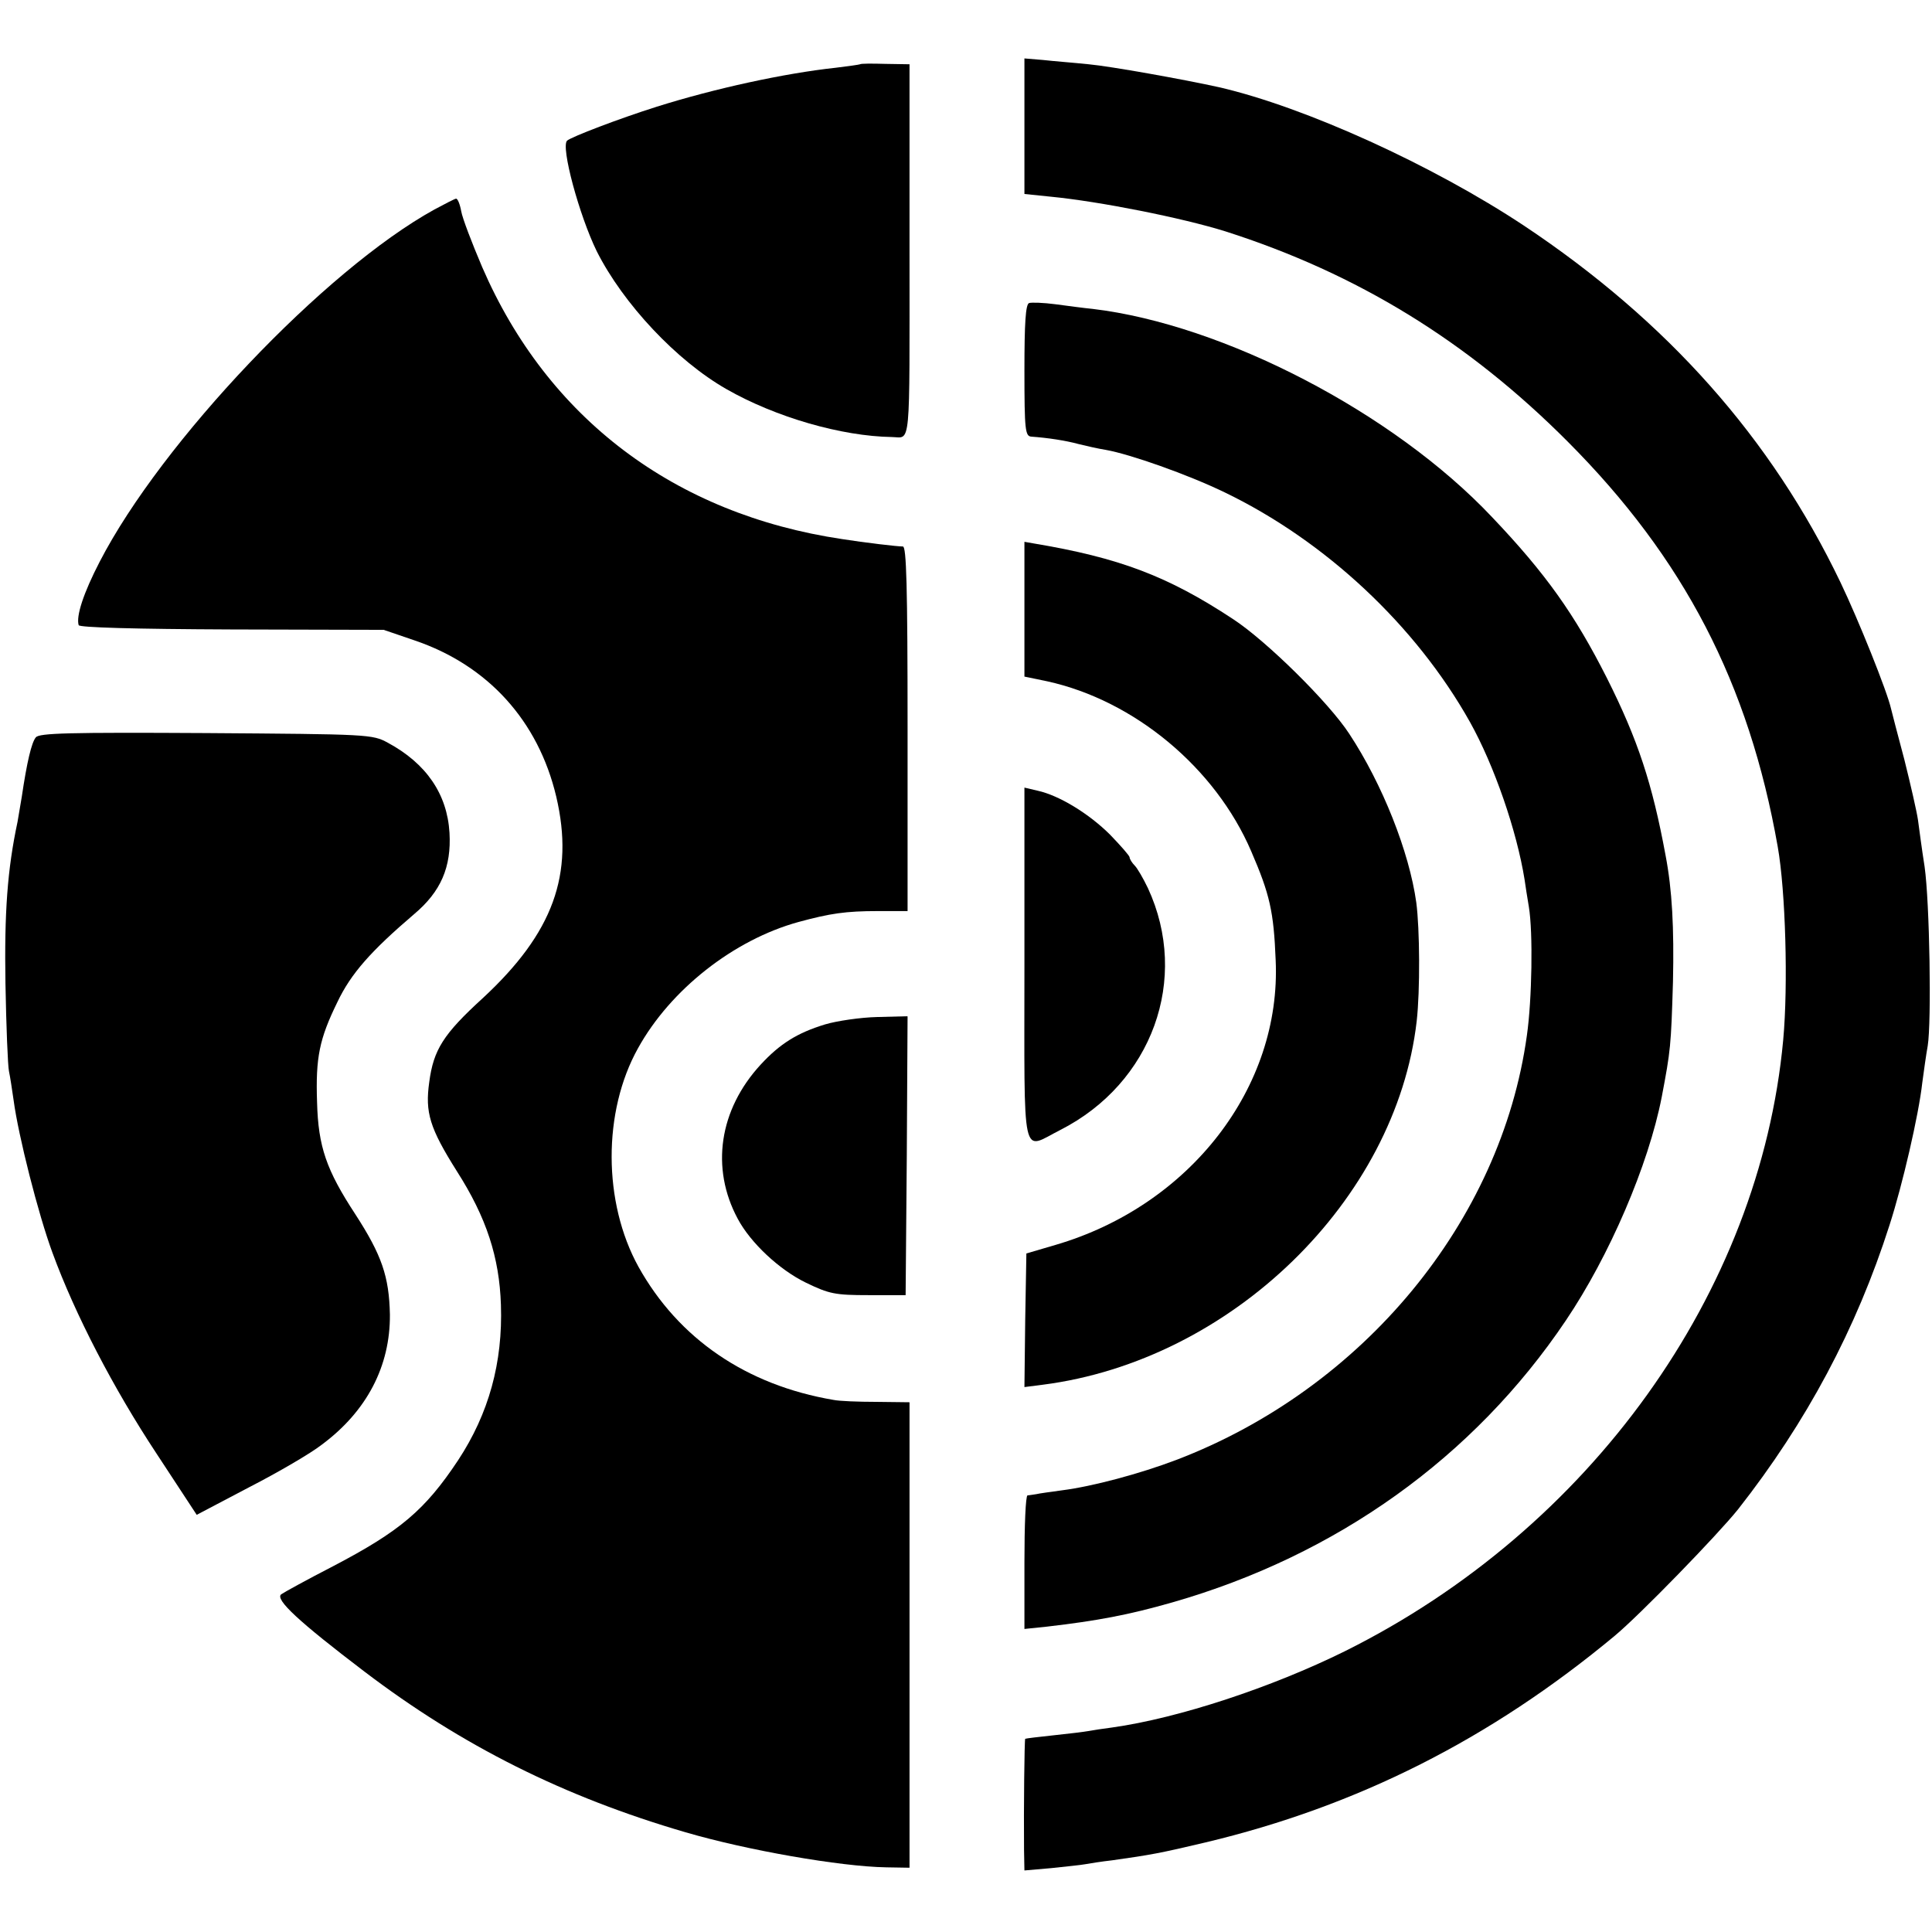
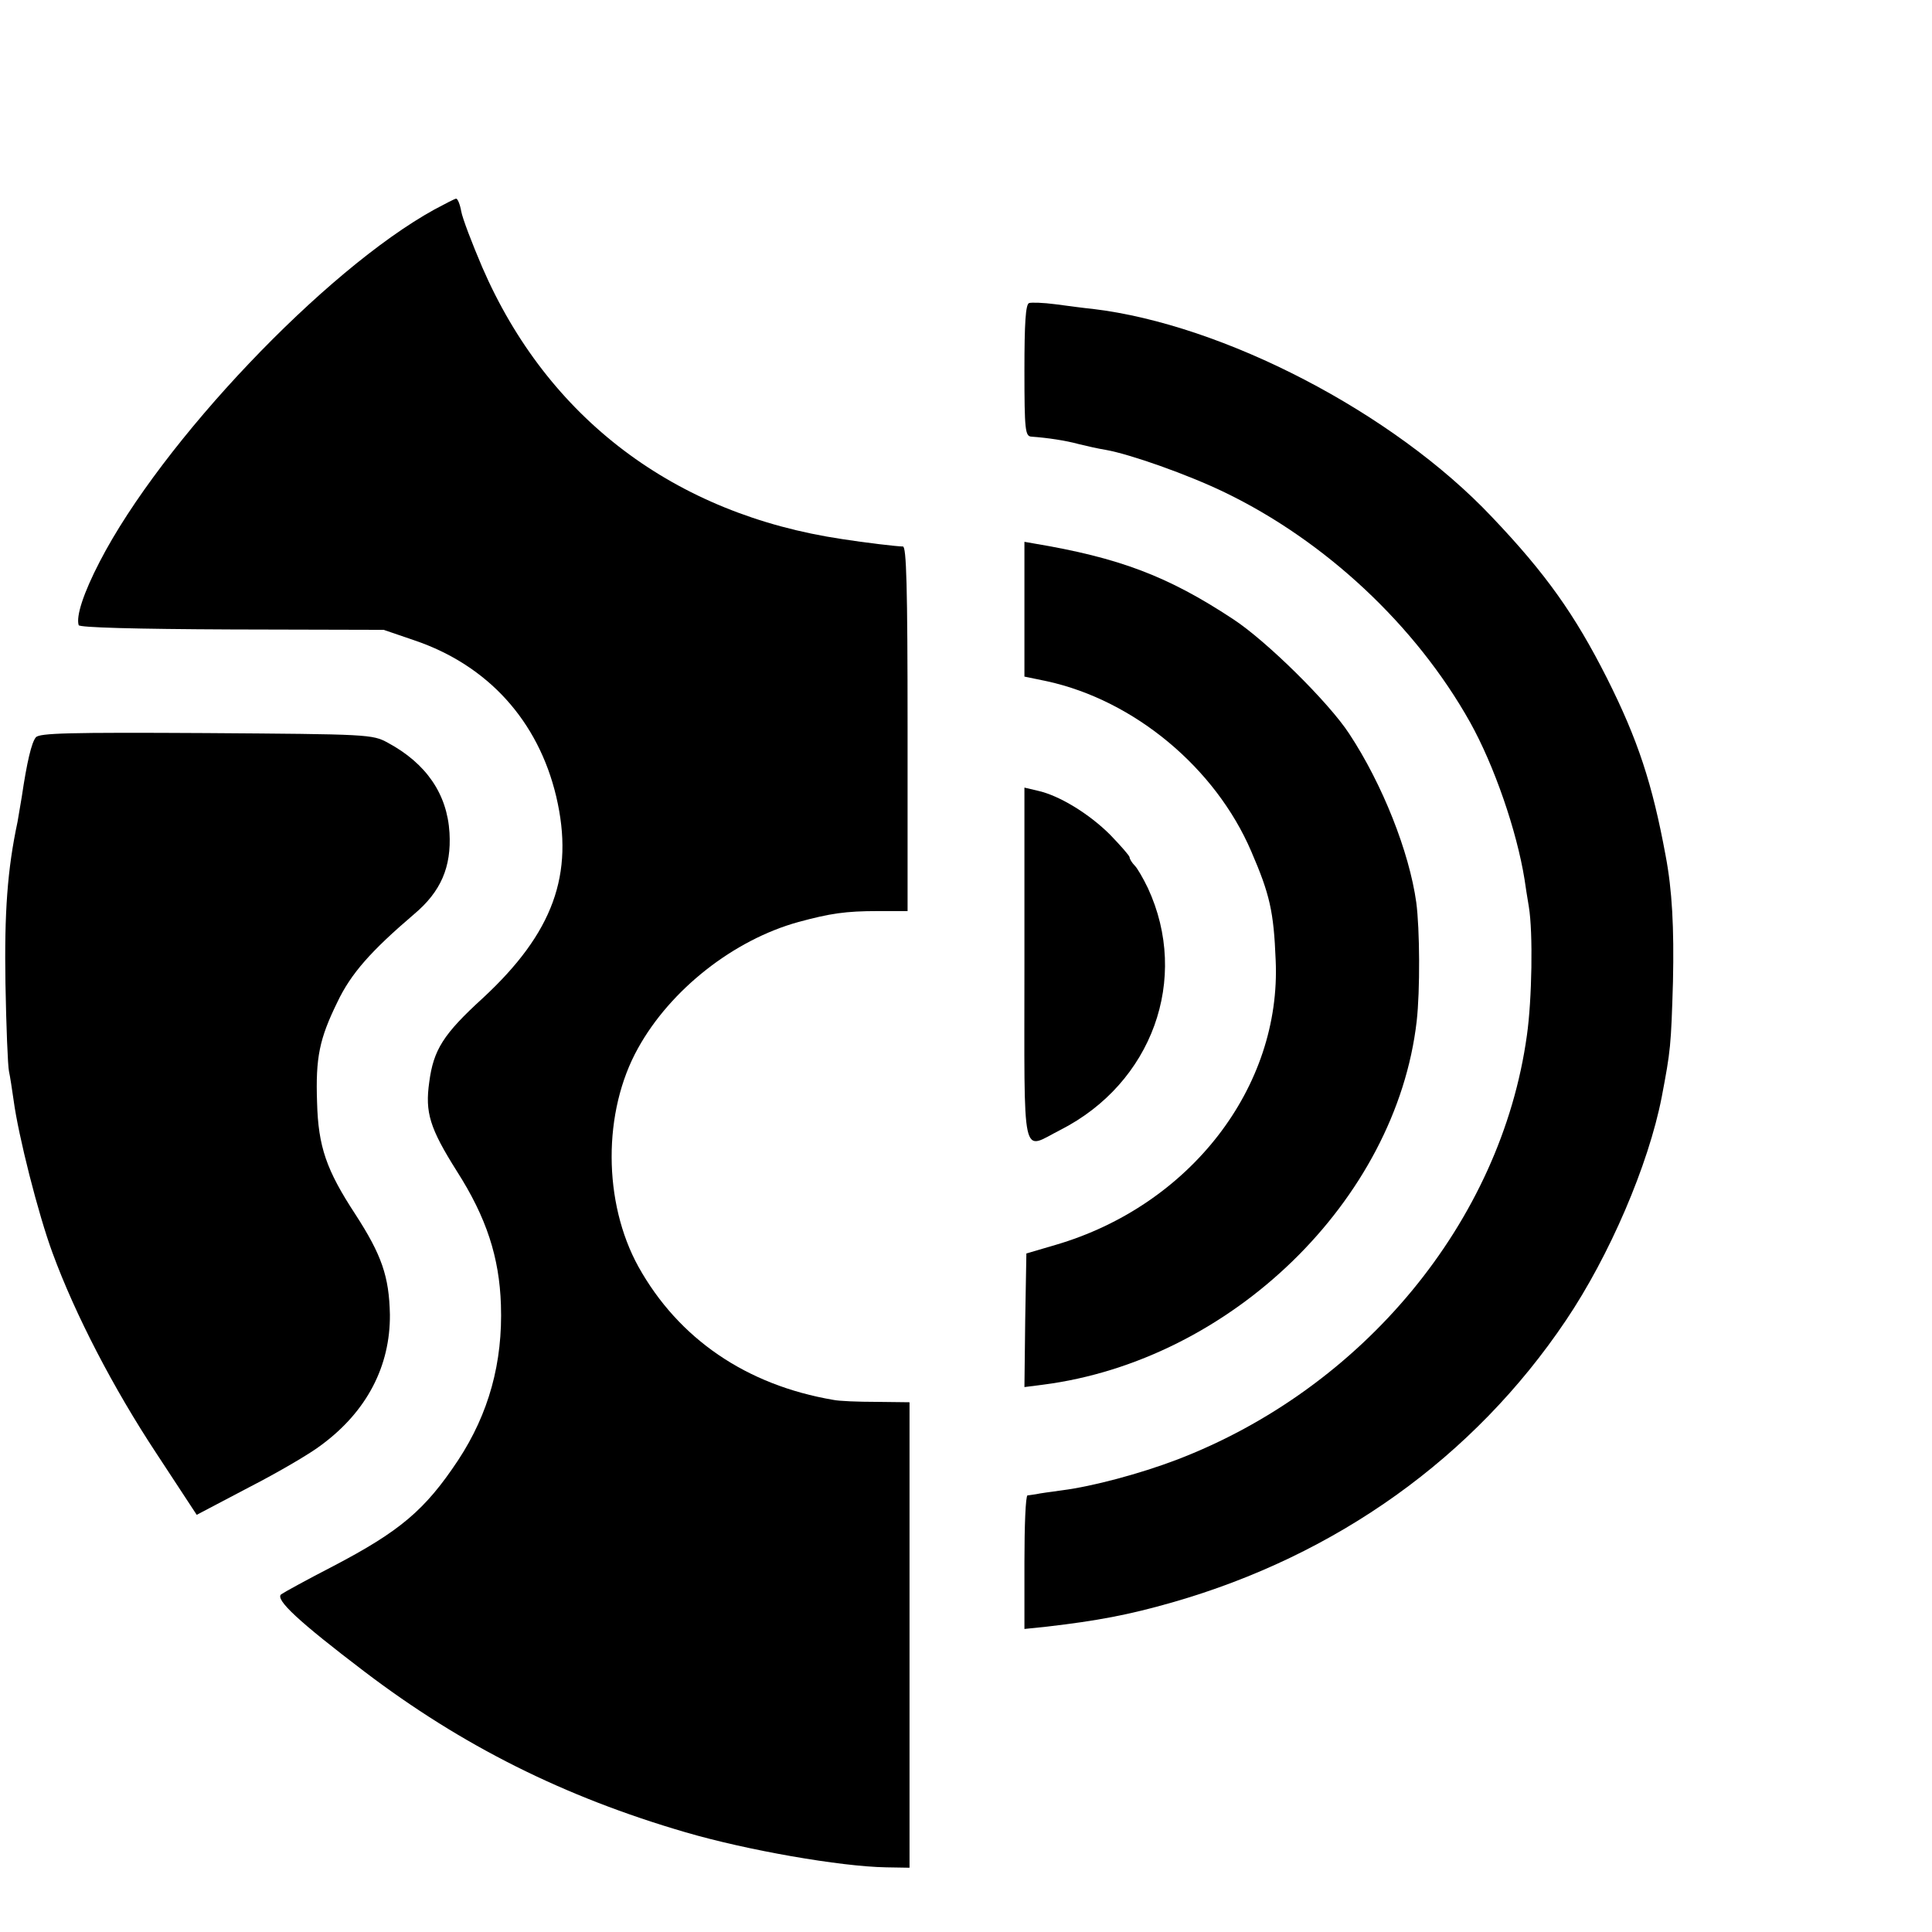
<svg xmlns="http://www.w3.org/2000/svg" version="1.0" width="496pt" height="496pt" viewBox="0 0 496 496" preserveAspectRatio="xMidYMid meet">
  <g transform="translate(0,496) scale(0.1,-0.1)" fill="#000000" stroke="none">
-     <path d="M2630 4636 l0 -174 68 -7 c124 -12 336 -54 448 -89 338 -108 622 -282 879 -540 298 -299 465 -620 539 -1040 20 -113 27 -355 14 -496 -60 -649 -496 -1256 -1125 -1569 -188 -93 -427 -172 -598 -196 -23 -3 -50 -7 -60 -9 -11 -2 -51 -7 -90 -11 -38 -4 -71 -8 -73 -9 -2 -3 -4 -179 -3 -285 l1 -53 69 6 c37 4 77 8 87 10 11 2 42 7 69 10 99 14 122 18 240 46 390 93 731 265 1050 530 65 54 264 259 317 325 176 224 304 464 389 730 33 102 75 283 84 365 4 30 10 73 14 95 10 61 5 369 -8 460 -7 44 -14 98 -17 120 -3 21 -19 91 -35 155 -17 63 -32 122 -34 130 -10 45 -84 229 -130 325 -178 371 -445 671 -813 916 -234 155 -561 304 -782 355 -90 20 -280 54 -335 59 -38 4 -91 8 -117 11 l-48 4 0 -174z" />
-     <path d="M2208 4795 c-2 -1 -30 -5 -63 -9 -130 -14 -310 -53 -459 -100 -98 -31 -218 -77 -230 -87 -17 -15 31 -192 76 -284 68 -135 205 -281 333 -354 126 -72 295 -121 425 -123 49 -1 45 -40 45 480 l0 477 -62 1 c-34 1 -63 1 -65 -1z" />
    <path d="M1115 4422 c-281 -155 -700 -596 -859 -904 -42 -81 -61 -140 -54 -163 2 -6 143 -10 393 -11 l390 -1 79 -27 c189 -64 318 -207 364 -401 47 -200 -8 -350 -188 -517 -102 -93 -127 -133 -138 -216 -11 -78 1 -118 71 -229 76 -119 109 -221 113 -343 5 -148 -31 -279 -110 -399 -85 -128 -149 -182 -321 -272 -66 -34 -126 -67 -133 -72 -17 -13 46 -71 213 -198 251 -191 513 -322 825 -413 157 -46 397 -88 515 -90 l60 -1 0 598 0 597 -85 1 c-47 0 -96 2 -110 5 -224 38 -398 157 -501 342 -91 165 -92 398 -1 561 83 150 245 278 412 324 81 22 121 28 204 28 l76 0 0 468 c0 367 -3 468 -12 468 -15 0 -99 10 -156 19 -430 64 -756 310 -924 698 -26 61 -51 126 -54 144 -3 17 -9 32 -13 32 -3 0 -28 -13 -56 -28z" />
    <path d="M2642 4182 c-9 -3 -12 -52 -12 -173 0 -154 2 -169 18 -170 42 -3 88 -10 121 -19 20 -5 51 -12 70 -15 62 -11 210 -63 305 -109 259 -125 491 -342 630 -590 62 -111 120 -279 140 -404 2 -15 7 -46 11 -70 11 -66 8 -239 -5 -330 -66 -478 -421 -907 -900 -1090 -95 -36 -215 -68 -293 -78 -29 -4 -59 -8 -67 -10 -8 -1 -18 -3 -22 -3 -5 -1 -8 -78 -8 -172 l0 -171 58 6 c129 15 209 30 321 62 423 121 775 373 1011 724 112 166 212 399 246 573 23 121 24 131 29 297 3 138 -2 235 -19 324 -34 184 -71 297 -151 456 -82 162 -156 267 -295 413 -253 268 -689 494 -1025 534 -22 2 -65 8 -96 12 -30 4 -61 5 -67 3z" />
    <path d="M2630 3396 l0 -173 58 -12 c224 -49 432 -222 524 -436 48 -111 58 -155 63 -280 15 -326 -220 -630 -565 -731 l-75 -22 -3 -171 -2 -172 47 6 c484 62 907 474 960 933 9 79 8 237 -1 305 -18 130 -87 304 -172 433 -52 80 -213 239 -299 295 -167 110 -291 157 -512 194 l-23 4 0 -173z" />
    <path d="M92 3067 c-11 -13 -23 -64 -36 -152 -4 -23 -9 -52 -11 -65 -26 -122 -34 -232 -31 -415 2 -110 6 -211 9 -225 3 -14 8 -47 12 -75 12 -90 63 -292 100 -392 58 -158 156 -347 267 -515 l103 -157 135 71 c74 38 158 87 186 109 116 86 176 202 175 334 -2 98 -21 153 -89 258 -74 113 -95 173 -98 287 -4 115 6 163 52 257 35 74 87 132 197 226 69 58 96 121 91 209 -6 100 -60 178 -158 231 -40 22 -50 22 -467 25 -354 2 -428 0 -437 -11z" />
    <path d="M2630 2484 c0 -518 -9 -476 92 -425 236 120 333 388 225 621 -12 25 -27 51 -34 58 -7 7 -13 17 -13 21 0 4 -23 30 -50 58 -54 54 -131 101 -186 113 l-34 8 0 -454z" />
-     <path d="M2118 2330 c-72 -22 -116 -50 -165 -103 -107 -116 -129 -266 -59 -396 33 -62 107 -131 175 -164 60 -29 75 -32 161 -32 l95 0 3 358 2 358 -78 -2 c-43 -1 -104 -10 -134 -19z" />
  </g>
</svg>